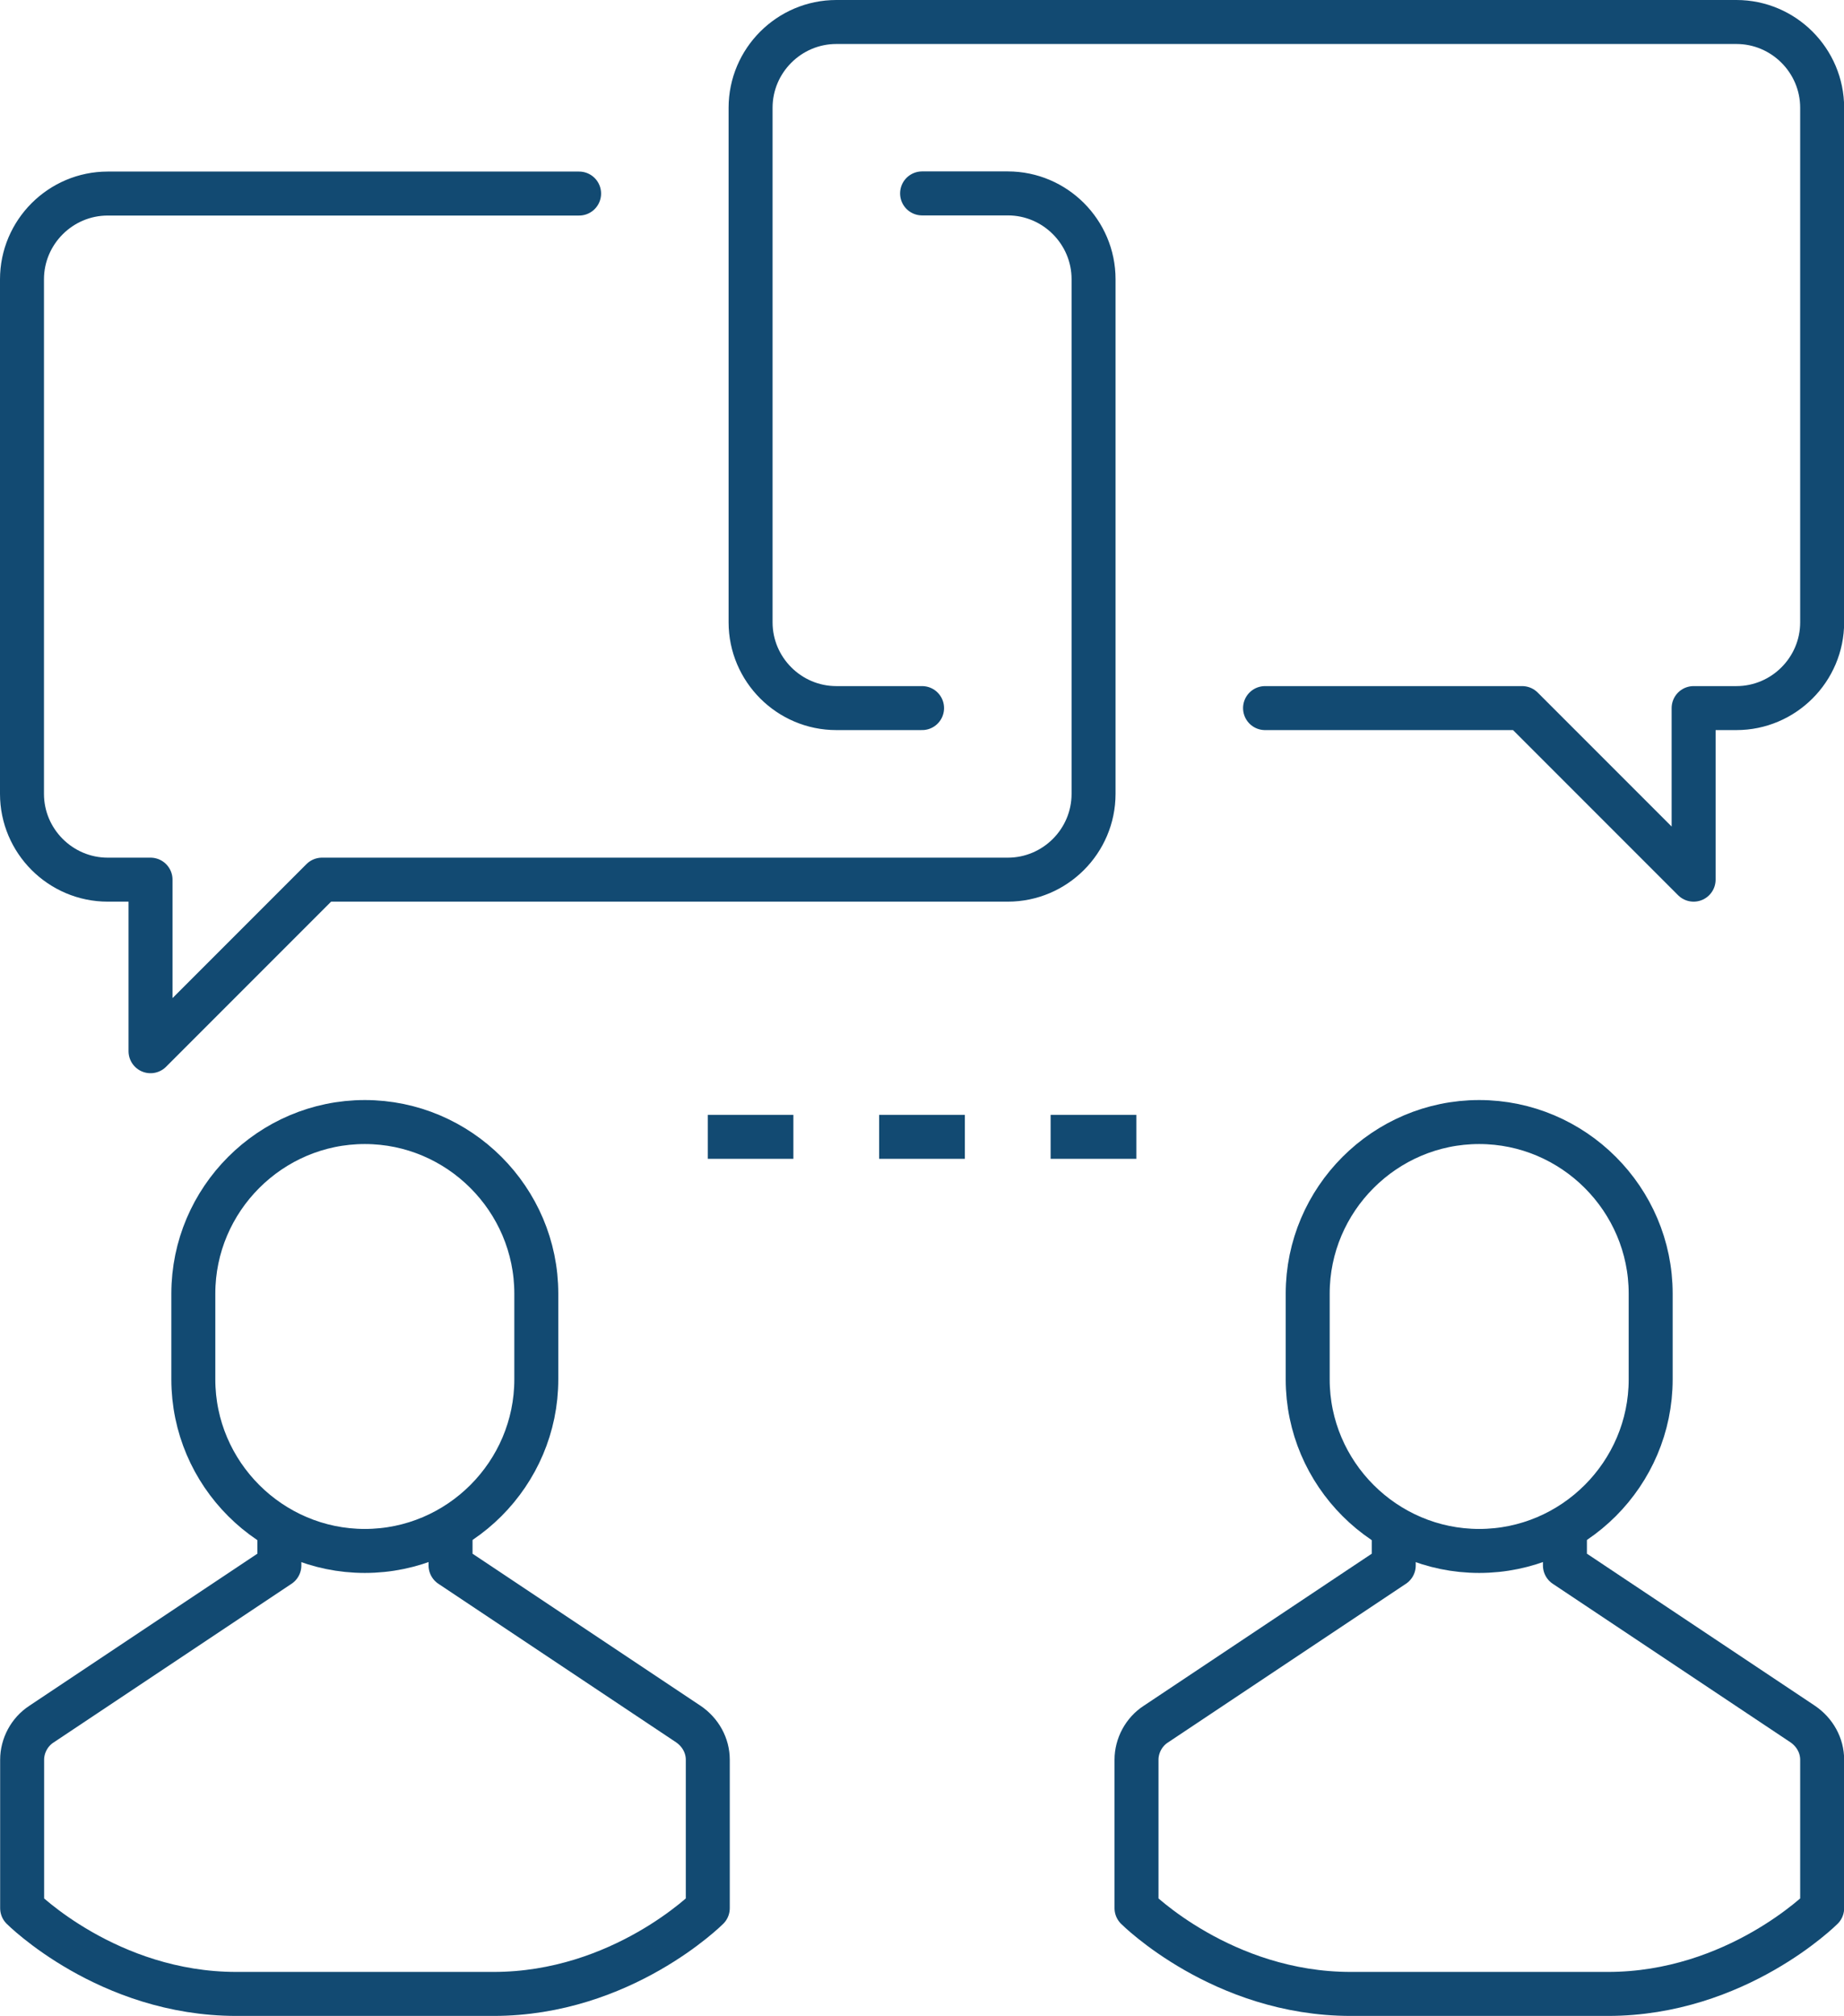
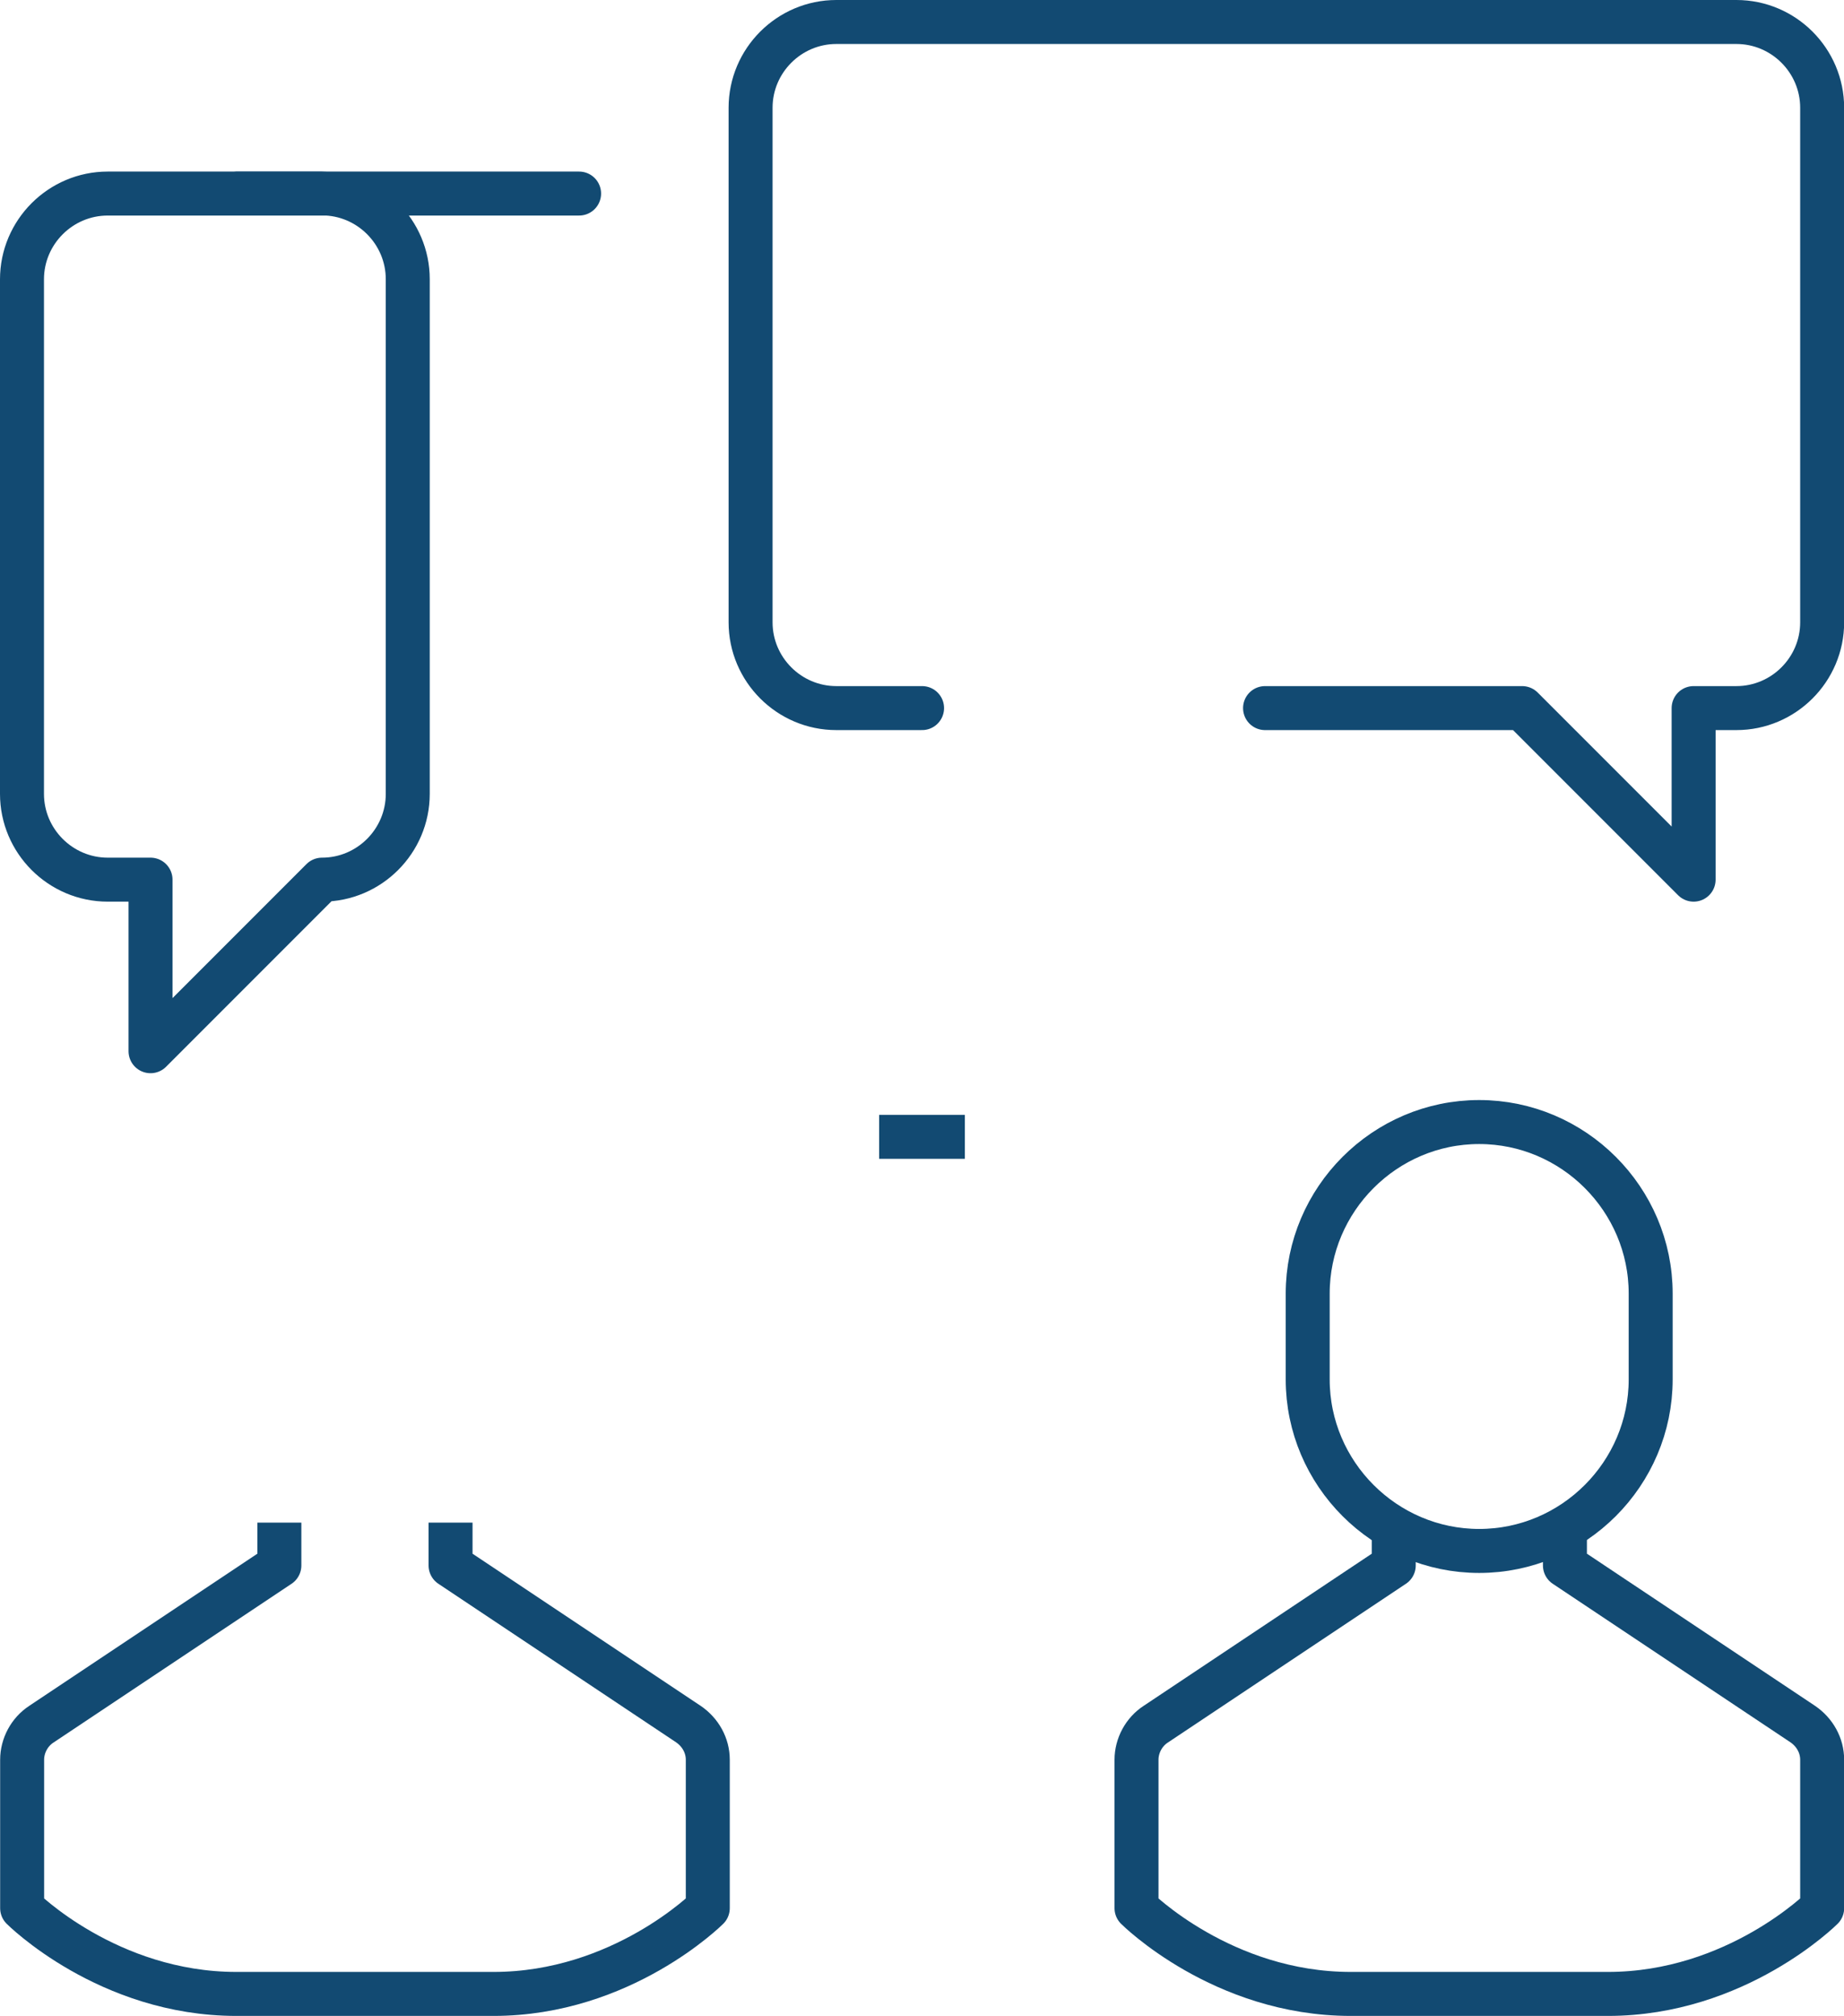
<svg xmlns="http://www.w3.org/2000/svg" id="Layer_2" viewBox="0 0 125.81 137.48">
  <defs>
    <style>.cls-1{stroke-linecap:round;}.cls-1,.cls-2{fill:none;stroke:#124a72;stroke-linejoin:round;stroke-width:3px;}</style>
  </defs>
  <g id="Layer_1-2">
    <g id="Layer_1-2">
      <path class="cls-1" d="M62.91,48.29h-5.85c-3.22,0-5.85-2.63-5.85-5.85V7.35c0-3.22,2.63-5.85,5.85-5.85h61.41c3.22,0,5.85,2.63,5.85,5.85v35.09c0,3.22-2.63,5.85-5.85,5.85h-2.92v11.7l-11.7-11.7h-17.54" />
-       <path class="cls-1" d="M39.51,13.2H7.35c-3.22,0-5.85,2.63-5.85,5.85v35.09c0,3.22,2.63,5.85,5.85,5.85h2.92v11.7l11.7-11.7h46.79c3.22,0,5.85-2.63,5.85-5.85V19.04c0-3.22-2.63-5.85-5.85-5.85h-5.85" />
-       <path class="cls-2" d="M36.59,94.07c0,6.43-5.26,11.7-11.7,11.7h0c-6.43,0-11.7-5.26-11.7-11.7v-5.85c0-6.43,5.26-11.7,11.7-11.7h0c6.43,0,11.7,5.26,11.7,11.7v5.85Z" />
+       <path class="cls-1" d="M39.51,13.2H7.35c-3.22,0-5.85,2.63-5.85,5.85v35.09c0,3.22,2.63,5.85,5.85,5.85h2.92v11.7l11.7-11.7c3.22,0,5.85-2.63,5.85-5.85V19.04c0-3.22-2.63-5.85-5.85-5.85h-5.85" />
      <path class="cls-2" d="M30.74,103.84v2.92l16.23,10.82c.82.56,1.32,1.46,1.32,2.43v10.12s-5.85,5.85-14.62,5.85h-17.54c-8.77,0-14.62-5.85-14.62-5.85v-10.12c0-.96.5-1.9,1.32-2.43l16.23-10.82v-2.92" />
      <path class="cls-2" d="M112.62,94.07c0,6.43-5.26,11.7-11.7,11.7h0c-6.43,0-11.7-5.26-11.7-11.7v-5.85c0-6.43,5.26-11.7,11.7-11.7h0c6.43,0,11.7,5.26,11.7,11.7v5.85Z" />
      <path class="cls-2" d="M106.77,103.84v2.92l16.23,10.82c.82.56,1.32,1.46,1.32,2.43v10.12s-5.85,5.85-14.62,5.85h-17.54c-8.77,0-14.62-5.85-14.62-5.85v-10.12c0-.96.5-1.9,1.32-2.43l16.23-10.82v-2.92" />
      <line class="cls-2" x1="59.98" y1="77.53" x2="65.83" y2="77.53" />
-       <line class="cls-2" x1="48.29" y1="77.53" x2="54.13" y2="77.53" />
-       <line class="cls-2" x1="71.68" y1="77.53" x2="77.53" y2="77.53" />
    </g>
  </g>
</svg>